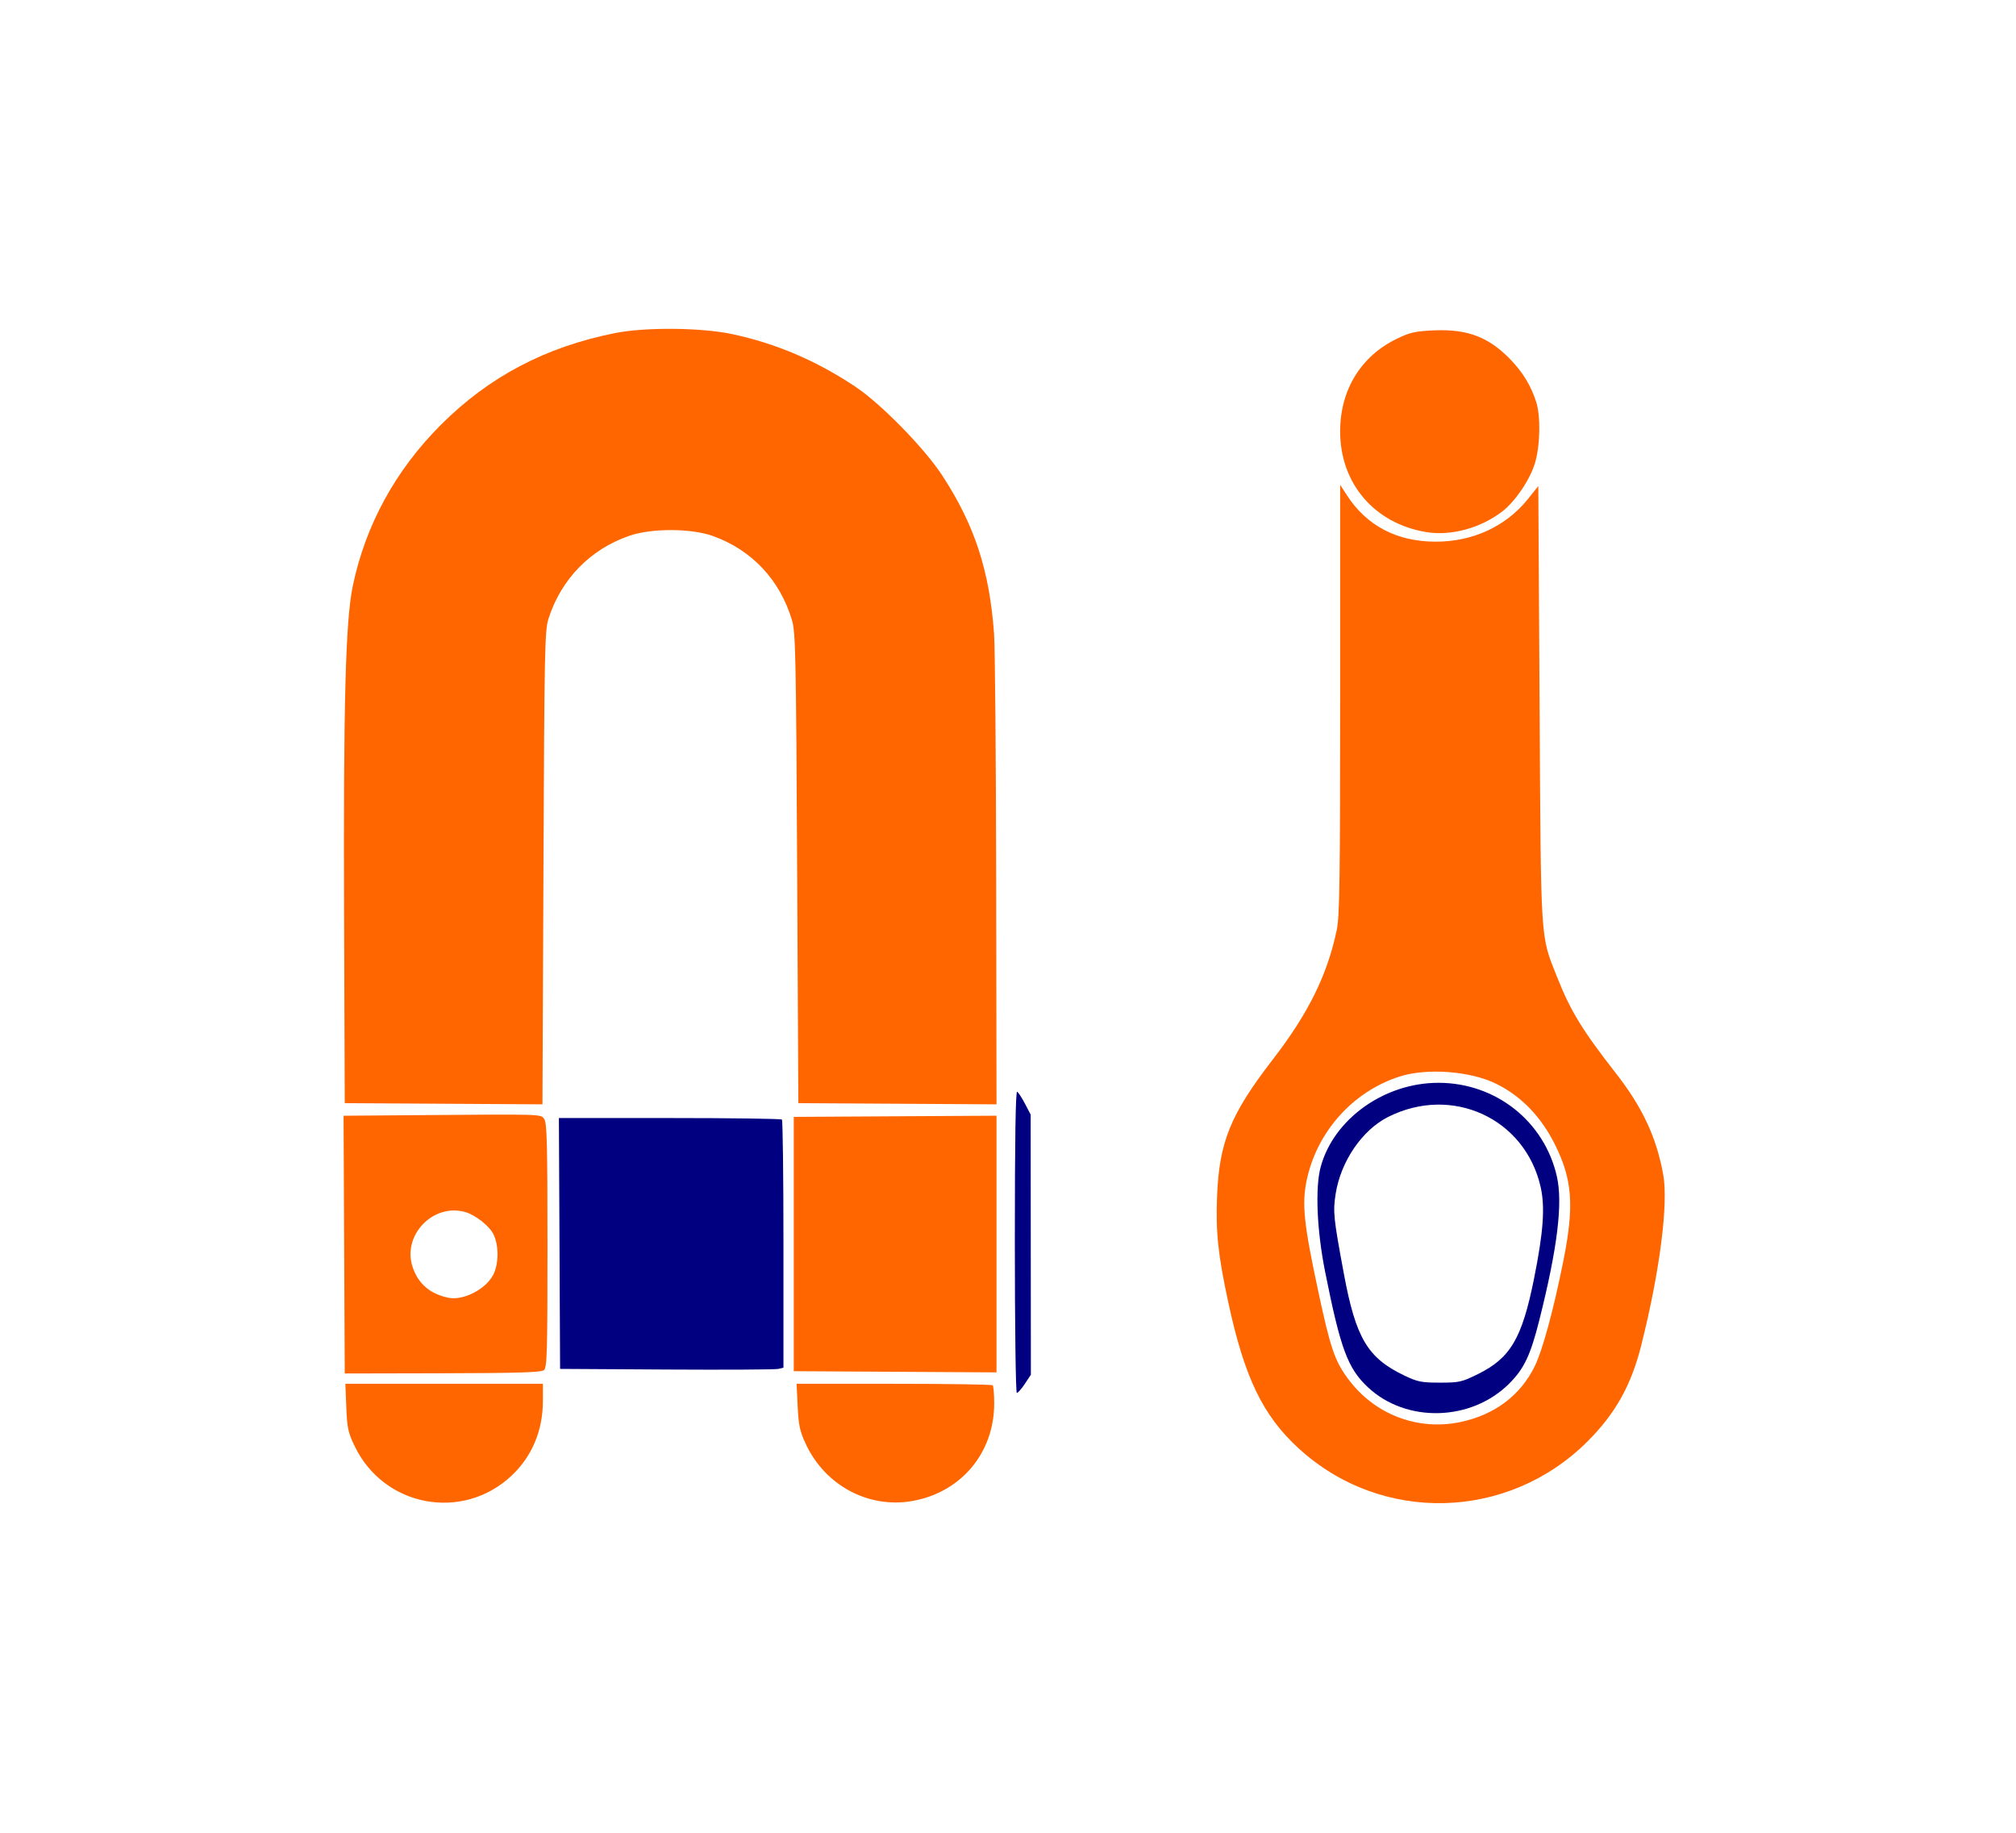
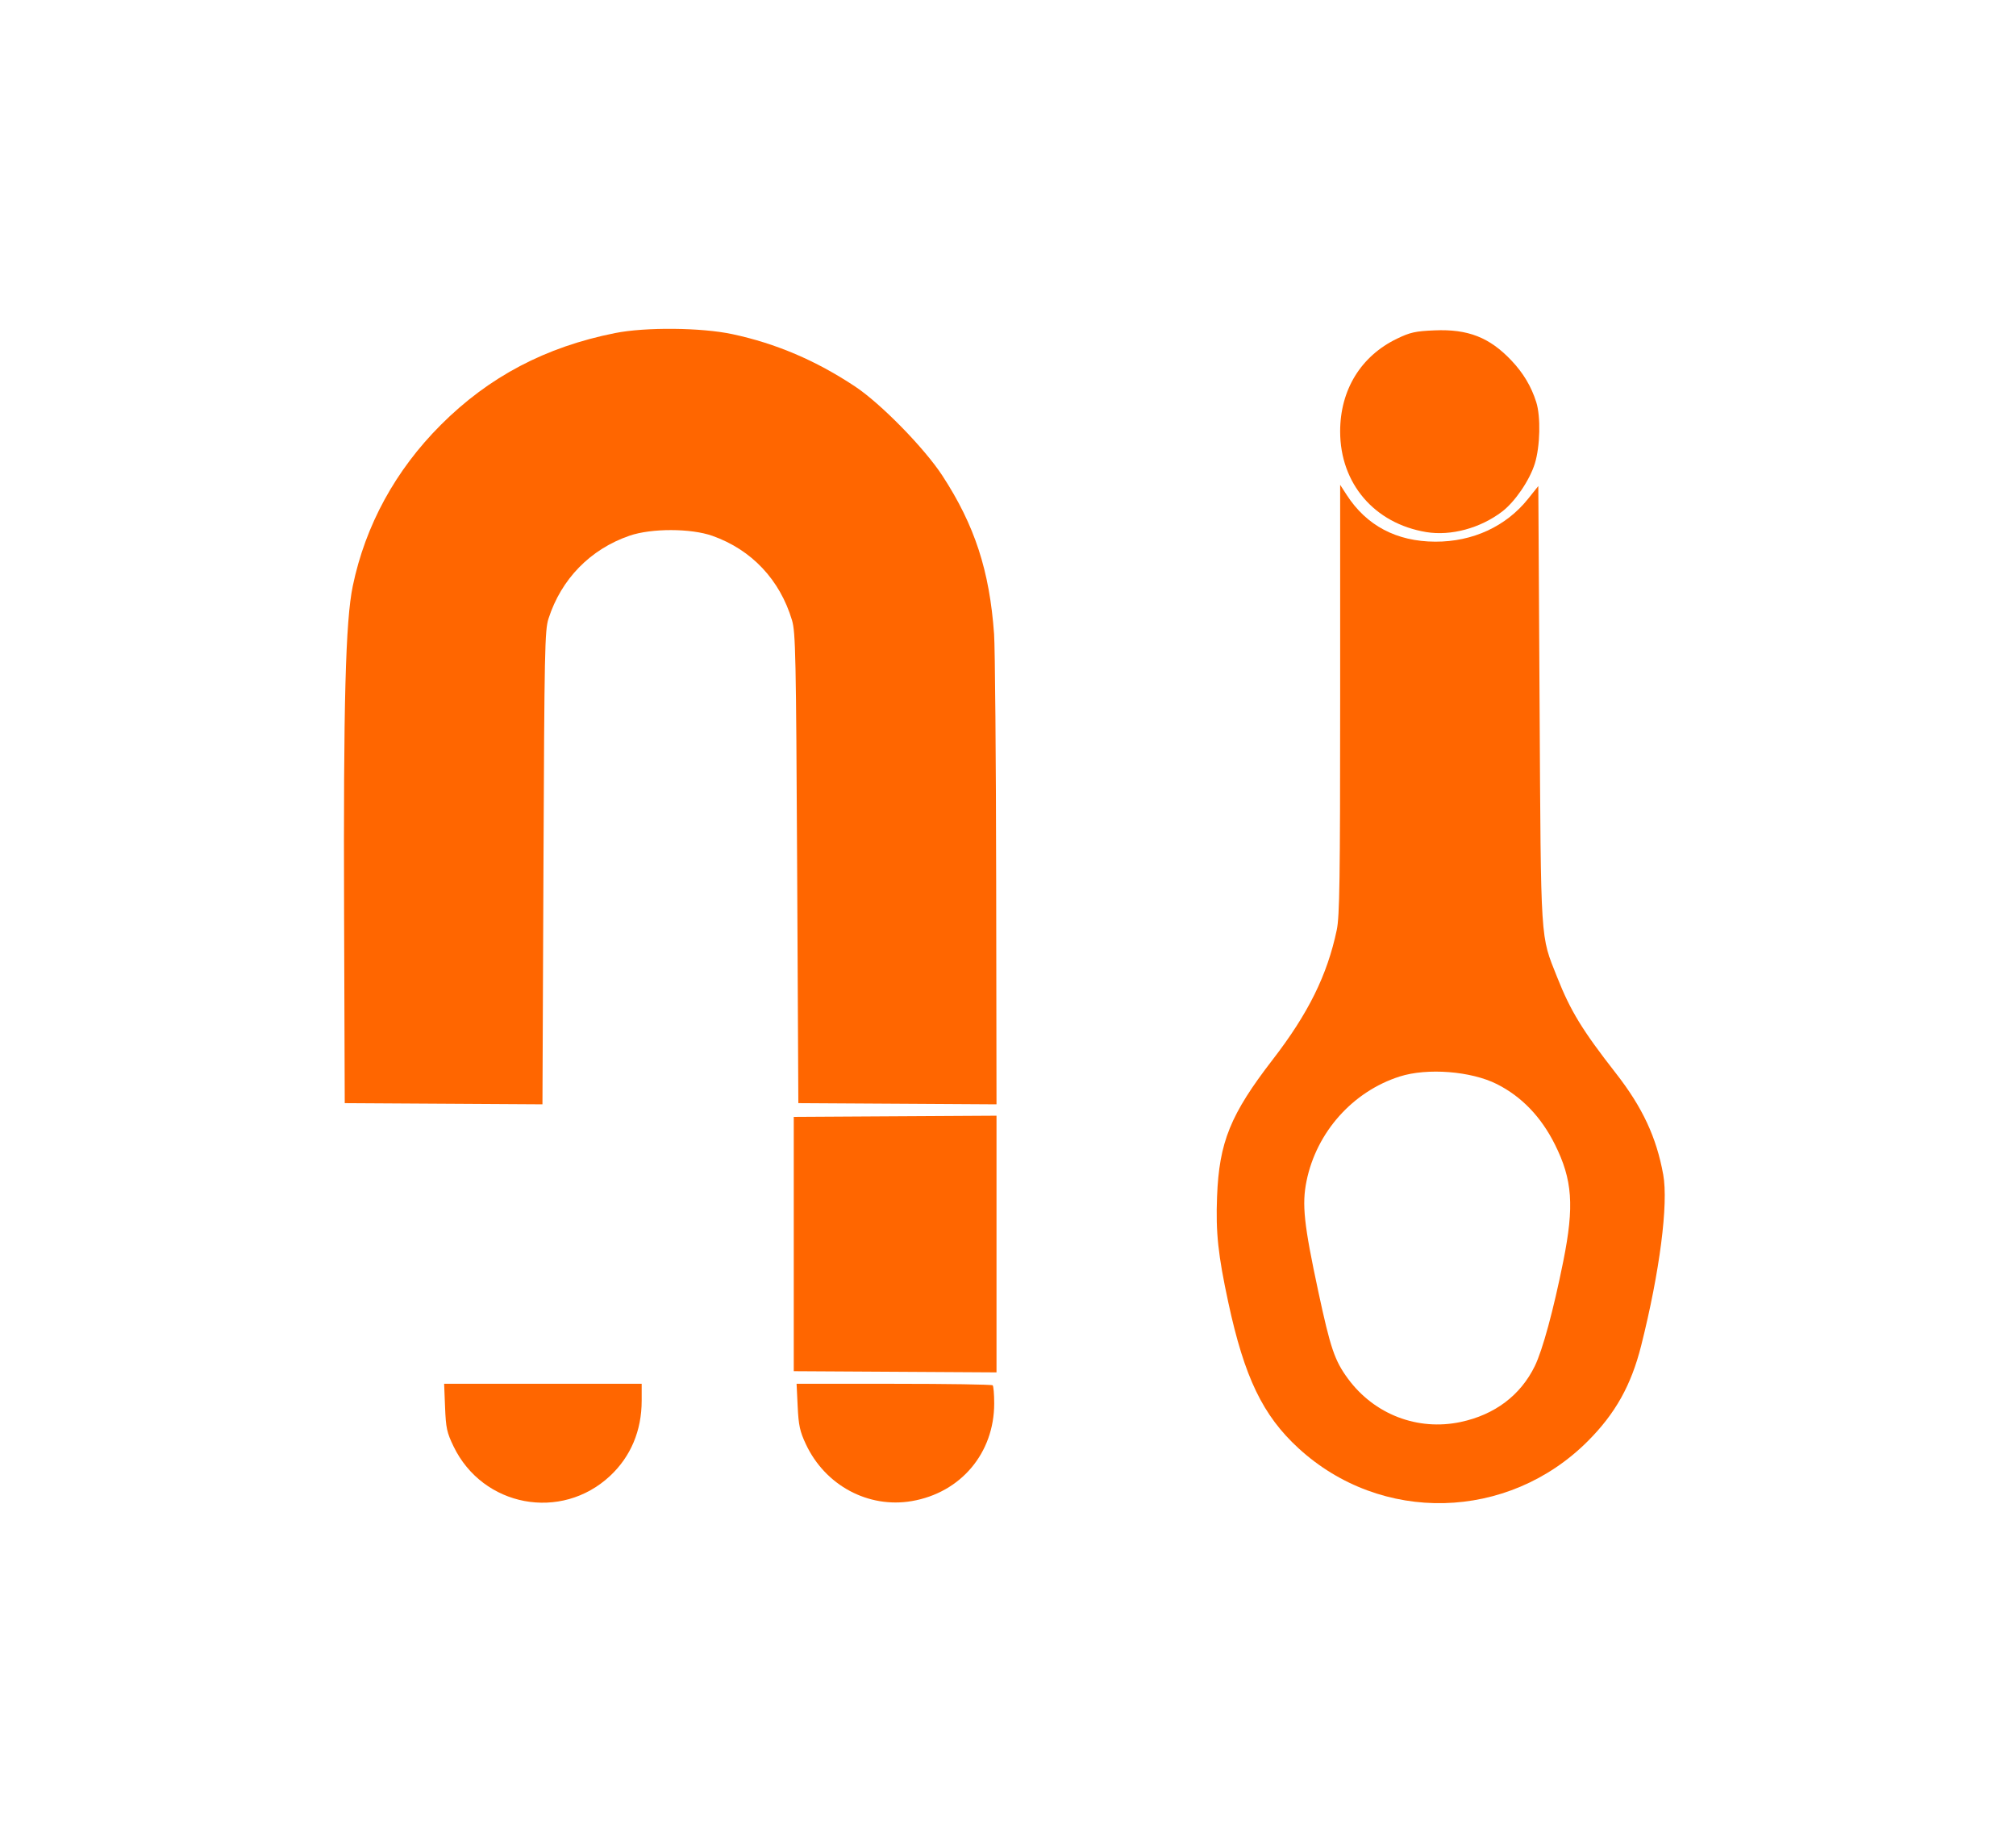
<svg xmlns="http://www.w3.org/2000/svg" xmlns:ns1="http://sodipodi.sourceforge.net/DTD/sodipodi-0.dtd" xmlns:ns2="http://www.inkscape.org/namespaces/inkscape" version="1.1" viewBox="0.00 0.00 275.00 250.00" id="svg78" ns1:docname="Joining Shackle - Type D.svg" ns2:version="1.0.2-2 (e86c870879, 2021-01-15)">
  <defs id="defs82" />
  <ns1:namedview pagecolor="#ffffff" bordercolor="#666666" borderopacity="1" objecttolerance="10" gridtolerance="10" guidetolerance="10" ns2:pageopacity="0" ns2:pageshadow="2" ns2:window-width="1920" ns2:window-height="986" id="namedview80" showgrid="false" ns2:zoom="3.2" ns2:cx="137.5" ns2:cy="125" ns2:window-x="-11" ns2:window-y="-11" ns2:window-maximized="1" ns2:current-layer="g849" ns2:document-rotation="0" />
  <g id="g849" transform="matrix(0,1,1,0,12.026,-12.026)">
    <path style="fill:#ff6600;stroke-width:3.543;stroke-linecap:round;stroke-linejoin:bevel" d="m 98.498,123.574 c -8.622,-0.618 -14.828,-2.643 -21.573,-7.04 -3.785,-2.467 -9.866,-8.423 -12.202,-11.951 C 61.185,99.237 58.876,93.817 57.605,87.871 56.701,83.644 56.63,76.033 57.456,71.886 59.348,62.388 63.407,54.681 69.981,48.106 76.163,41.923 83.666,37.823 91.955,36.097 96.704,35.107 107.904,34.811 136.719,34.911 L 162.5,35 l 0.081,13.485 0.081,13.485 -32.269,0.137 c -29.79,0.126 -32.401,0.179 -33.988,0.69 -5.406,1.74 -9.466,5.707 -11.307,11.049 -1.028,2.985 -1.019,8.378 0.02,11.31 1.894,5.346 5.991,9.208 11.516,10.855 1.636,0.488 4.748,0.552 33.833,0.701 L 162.5,96.875 l 0.081,13.516 0.082,13.516 -30.394,-0.045 c -16.717,-0.025 -31.914,-0.154 -33.771,-0.287 z" id="path971" />
-     <path style="fill:#ff6600;stroke-width:3.543;stroke-linecap:round;stroke-linejoin:bevel" d="m 164.669,62.213 c -0.686,-0.501 -0.67,0.044 -0.528,-17.607 l 0.078,-9.768 17.578,0.081 L 199.375,35 199.346,48.347 c -0.023,10.343 -0.119,13.455 -0.429,13.828 -0.351,0.423 -2.432,0.481 -17.02,0.481 -13.85,0 -16.722,-0.074 -17.227,-0.443 z m 21.304,-6.99 c 1.964,-1.057 3.501,-4.114 3.071,-6.108 -0.538,-2.495 -1.9,-4.079 -4.168,-4.848 -4.297,-1.458 -8.723,2.714 -7.54,7.106 0.362,1.346 1.806,3.236 2.942,3.853 1.511,0.82 4.168,0.819 5.696,-0.003 z" id="path973" />
-     <path style="fill:#ff6600;stroke-width:3.543;stroke-linecap:round;stroke-linejoin:bevel" d="M 200.781,48.558 V 35.085 l 3.203,0.127 c 2.836,0.113 3.447,0.245 5.33,1.154 8.261,3.985 10.277,14.679 4.027,21.361 -2.632,2.814 -6.179,4.304 -10.244,4.304 h -2.316 z" id="path975" />
+     <path style="fill:#ff6600;stroke-width:3.543;stroke-linecap:round;stroke-linejoin:bevel" d="M 200.781,48.558 l 3.203,0.127 c 2.836,0.113 3.447,0.245 5.33,1.154 8.261,3.985 10.277,14.679 4.027,21.361 -2.632,2.814 -6.179,4.304 -10.244,4.304 h -2.316 z" id="path975" />
    <path style="fill:#ff6600;stroke-width:3.543;stroke-linecap:round;stroke-linejoin:bevel" d="M 164.294,110.078 164.375,96.25 h 17.344 17.344 l 0.081,13.828 0.081,13.828 h -17.506 -17.506 z" id="path977" />
-     <path style="fill:#000080;stroke-width:3.543;stroke-linecap:round;stroke-linejoin:bevel" d="m 164.74,94.635 c -0.115,-0.115 -0.208,-7.006 -0.208,-15.315 V 64.213 l 17.109,0.081 17.109,0.081 0.087,14.531 c 0.048,7.992 0.01,14.848 -0.084,15.234 l -0.171,0.703 h -16.817 c -9.249,0 -16.911,-0.094 -17.025,-0.208 z" id="path979" />
    <path style="fill:#ff6600;stroke-width:3.543;stroke-linecap:round;stroke-linejoin:bevel" d="m 200.99,123.385 c -0.115,-0.115 -0.208,-6.18 -0.208,-13.479 V 96.635 l 3.082,0.148 c 2.609,0.126 3.401,0.298 5.159,1.12 5.62,2.63 8.778,8.511 7.759,14.45 -1.146,6.682 -6.547,11.239 -13.32,11.239 -1.245,0 -2.358,-0.094 -2.472,-0.208 z" id="path981" />
-     <path style="fill:#000080;stroke-width:3.543;stroke-linecap:round;stroke-linejoin:bevel" d="m 162.6,127.803 c -0.805,-0.419 -1.551,-0.905 -1.659,-1.079 -0.132,-0.214 6.551,-0.317 20.447,-0.317 11.445,0 20.643,0.121 20.643,0.271 0,0.149 -0.559,0.641 -1.243,1.094 l -1.243,0.823 -17.741,-0.015 -17.741,-0.015 z" id="path983" />
    <path style="fill:#ff6600;stroke-width:3.543;stroke-linecap:round;stroke-linejoin:bevel" d="m 172.237,214.849 c -5.08,-0.92 -9.169,-2.829 -13.8,-6.444 -5.89,-4.598 -8.488,-6.186 -13.125,-8.025 -5.825,-2.31 -4.144,-2.202 -37.244,-2.394 l -29.744,-0.173 1.757,-1.406 c 3.757,-3.007 5.853,-7.555 5.831,-12.656 -0.022,-5.269 -2.182,-9.364 -6.365,-12.07 l -1.389,-0.899 h 29.26 c 24.643,0 29.607,-0.073 31.46,-0.463 6.159,-1.296 11.394,-3.882 17.684,-8.738 7.473,-5.768 11.259,-7.305 18.698,-7.59 4.897,-0.188 7.929,0.135 14.427,1.534 10.215,2.199 15.414,4.702 19.886,9.574 10.352,11.278 9.932,28.565 -0.958,39.455 -3.769,3.769 -7.626,5.927 -13.025,7.287 -10.066,2.535 -19.36,3.733 -23.352,3.01 z m 11.825,-13.629 c 6.654,-1.335 12.136,-2.824 14.313,-3.889 3.985,-1.949 6.629,-5.457 7.617,-10.107 1.246,-5.866 -1.028,-11.785 -5.908,-15.377 -2.463,-1.813 -4.134,-2.382 -11.868,-4.041 -9.174,-1.968 -11.902,-2.259 -15.091,-1.609 -6.67,1.358 -12.215,6.302 -14.258,12.709 -1.202,3.771 -0.733,9.749 1.04,13.263 1.701,3.37 4.459,6.022 8.218,7.902 4.81,2.405 8.391,2.663 15.938,1.149 z" id="path985" />
    <path style="fill:#ff6600;stroke-width:3.543;stroke-linecap:round;stroke-linejoin:bevel" d="m 66.875,197.531 c -2.146,-0.68 -3.955,-1.76 -5.673,-3.385 -3.157,-2.986 -4.308,-5.925 -4.112,-10.504 0.111,-2.603 0.266,-3.302 1.133,-5.102 2.375,-4.931 6.988,-7.758 12.656,-7.758 7.097,0 12.552,4.667 13.725,11.741 0.557,3.36 -0.523,7.366 -2.787,10.342 -1.344,1.766 -4.286,3.771 -6.567,4.476 -2.348,0.725 -6.397,0.817 -8.375,0.19 z" id="path987" />
-     <path style="fill:#000080;stroke-width:3.543;stroke-linecap:round;stroke-linejoin:bevel" d="m 172.472,200.339 c -7.508,-1.719 -12.733,-8.327 -12.746,-16.12 -0.013,-7.4 4.924,-14.319 11.483,-16.095 2.821,-0.764 8.652,-0.518 14.259,0.602 10.574,2.111 13.209,3.088 15.799,5.856 4.894,5.232 4.653,14.095 -0.523,19.271 -2.015,2.015 -3.847,2.887 -8.573,4.078 -9.904,2.497 -16.034,3.246 -19.7,2.407 z m 13.982,-3.112 c 8.135,-1.636 10.81,-3.207 13,-7.639 1.091,-2.208 1.17,-2.558 1.17,-5.197 0,-2.522 -0.106,-3.049 -0.972,-4.86 -2.395,-5.005 -5.093,-6.608 -13.872,-8.24 -7.62,-1.417 -8.463,-1.504 -10.9,-1.123 -4.418,0.69 -8.693,3.598 -10.483,7.13 -4.415,8.713 0.153,18.701 9.528,20.831 2.745,0.624 6.165,0.378 12.529,-0.902 z" id="path991" />
  </g>
</svg>